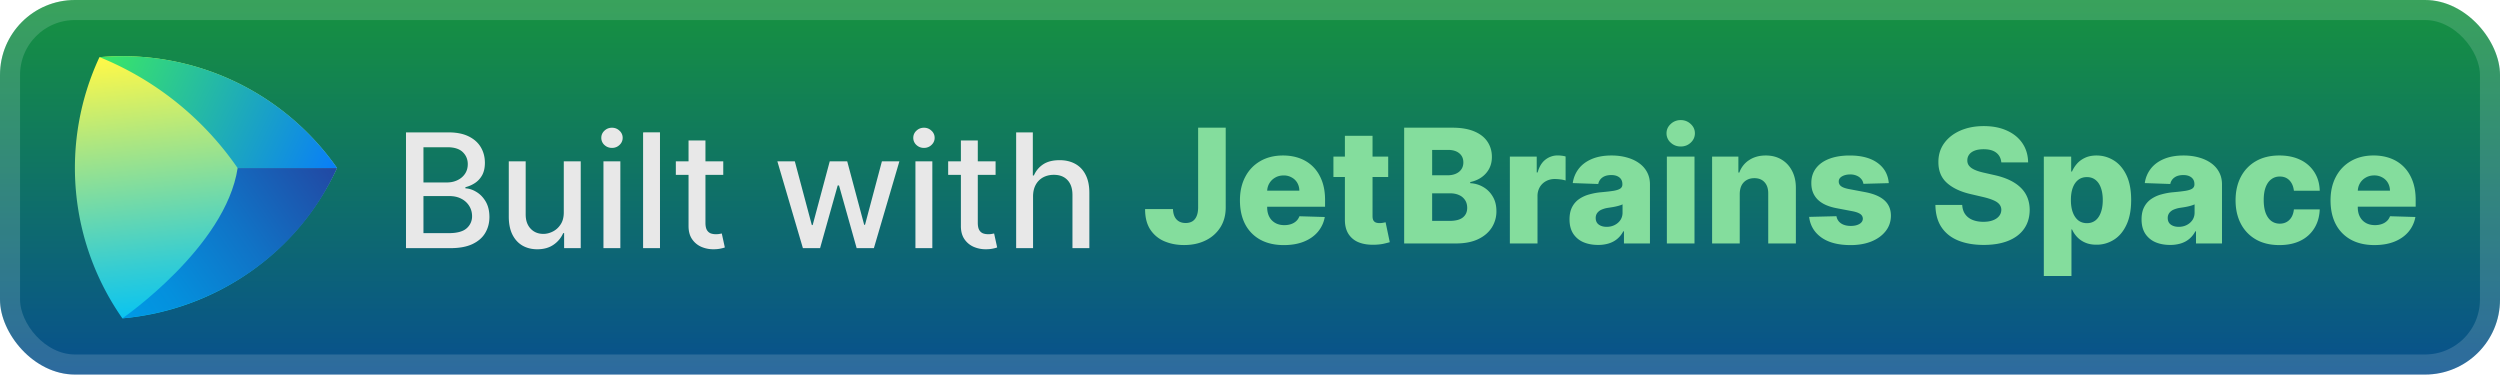
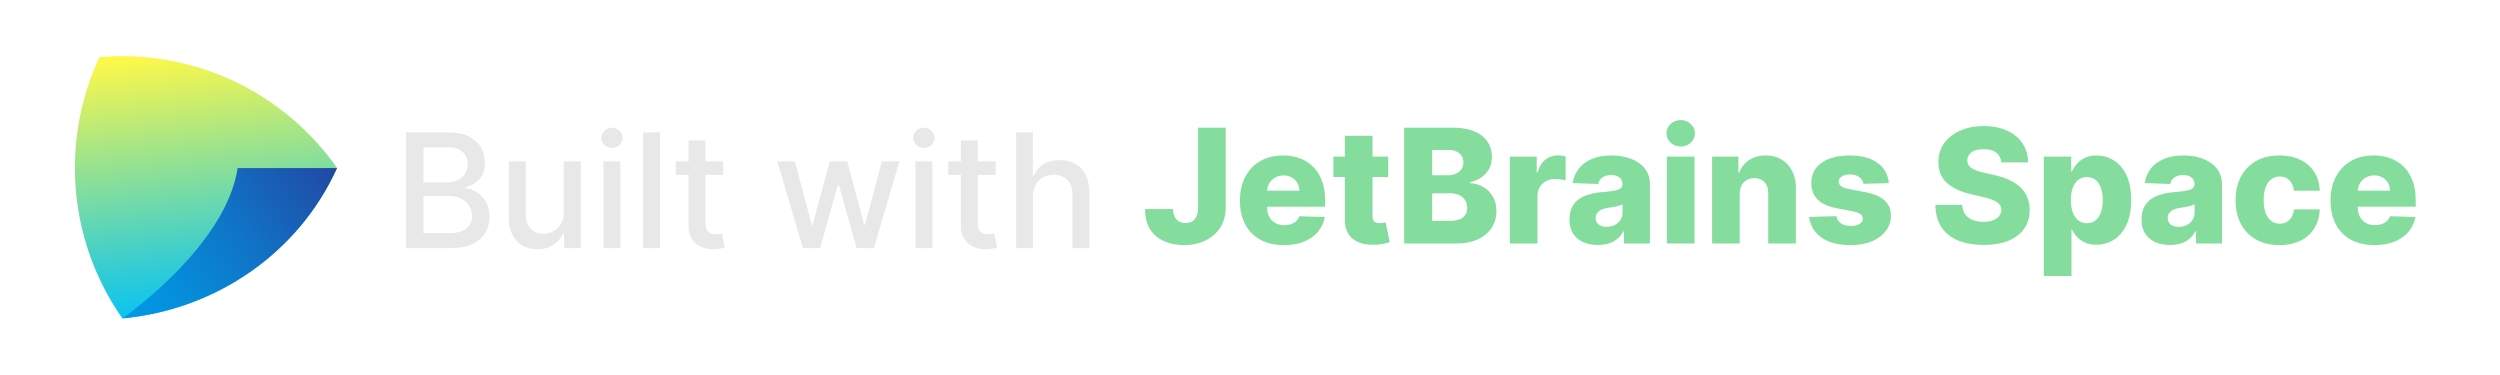
<svg xmlns="http://www.w3.org/2000/svg" width="307.05" height="46" fill="none" viewBox="0 0 267 40">
-   <rect width="267.001" height="40.001" fill="url(#a)" rx="8" />
  <rect width="264.858" height="37.858" x="1.071" y="1.071" stroke="#fff" stroke-opacity=".15" stroke-width="2.143" rx="6.929" />
  <g fill-rule="evenodd" clip-rule="evenodd" filter="url(#b)">
    <path fill="url(#c)" d="M13.069 34a27.98 27.98 0 0 0 22.93-16.053 28 28 0 0 0-25.38-11.839A28 28 0 0 0 13.07 34" />
-     <path fill="url(#d)" d="M10.646 6.108a32.97 32.97 0 0 1 14.731 11.839H36A27.91 27.91 0 0 0 10.646 6.108" />
    <path fill="url(#e)" d="M25.381 17.947C24.101 26.395 13.069 34 13.069 34c10.027-.952 18.823-6.963 22.93-16.053z" />
  </g>
  <g filter="url(#f)">
    <path fill="#E8E8E8" d="M43.36 26.5V14.138h4.527q1.317 0 2.18.435.863.429 1.292 1.165.428.73.428 1.648 0 .773-.283 1.304-.284.525-.761.845-.471.314-1.038.459v.12q.615.03 1.2.4.592.361.979 1.031.386.67.386 1.63 0 .948-.447 1.703-.44.748-1.364 1.189-.923.435-2.36.435zm1.865-1.6h2.693q1.34 0 1.92-.518a1.67 1.67 0 0 0 .579-1.298q0-.585-.296-1.075a2.1 2.1 0 0 0-.845-.779q-.543-.29-1.292-.29h-2.759zm0-5.414h2.5q.627 0 1.128-.242.507-.24.803-.676.302-.441.302-1.038 0-.767-.537-1.286-.537-.52-1.648-.52h-2.548zm14.987 3.17v-5.428h1.81v9.273h-1.774v-1.606h-.097a2.9 2.9 0 0 1-1.026 1.237q-.7.49-1.745.49-.892 0-1.581-.393-.682-.399-1.075-1.177-.386-.78-.386-1.926v-5.898h1.805v5.68q0 .95.525 1.51.525.561 1.364.561.508 0 1.009-.253.506-.255.839-.767.338-.513.332-1.304m4.236 3.845v-9.273h1.805V26.5zm.912-10.704q-.471 0-.81-.314a1.02 1.02 0 0 1-.331-.76q0-.447.332-.761.338-.32.809-.32.47 0 .803.32a1 1 0 0 1 .338.76q0 .441-.338.761-.333.315-.803.314m5.127-1.66V26.5h-1.805V14.137zm6.757 3.091v1.449h-5.065v-1.449zm-3.707-2.222h1.805v8.772q0 .526.157.79a.82.82 0 0 0 .404.357q.254.09.55.09.216 0 .38-.03l.254-.048.325 1.491q-.156.06-.446.121a3.5 3.5 0 0 1-.725.072 3.2 3.2 0 0 1-1.328-.253 2.3 2.3 0 0 1-.996-.821q-.38-.555-.38-1.395zM85.749 26.5l-2.728-9.273h1.865l1.817 6.81h.09l1.824-6.81h1.865l1.812 6.78h.09l1.805-6.78h1.866L93.332 26.5H91.49l-1.884-6.695h-.139L87.585 26.5zm12.019 0v-9.273h1.805V26.5zm.911-10.704q-.471 0-.809-.314a1.02 1.02 0 0 1-.332-.76q0-.447.332-.761.337-.32.81-.32.47 0 .802.32a1 1 0 0 1 .338.76q0 .441-.338.761-.332.315-.803.314m7.65 1.431v1.449h-5.065v-1.449zm-3.706-2.222h1.805v8.772q0 .526.157.79a.8.8 0 0 0 .404.357q.253.09.55.09.216 0 .38-.03l.253-.048.326 1.491q-.156.06-.446.121a3.5 3.5 0 0 1-.725.072 3.2 3.2 0 0 1-1.328-.253 2.3 2.3 0 0 1-.996-.821q-.38-.555-.38-1.395zm7.707 5.989V26.5h-1.805V14.137h1.781v4.6h.115q.325-.748.996-1.19.67-.44 1.751-.44.954 0 1.666.393.718.392 1.111 1.17.398.774.398 1.933V26.5h-1.805v-5.68q0-1.02-.525-1.582-.525-.567-1.461-.567-.64 0-1.147.271a1.96 1.96 0 0 0-.791.797q-.284.52-.284 1.256" />
    <path fill="#84DD9D" d="M127.96 13.637h2.946v8.548q-.006 1.202-.574 2.101a3.8 3.8 0 0 1-1.569 1.389q-.996.495-2.306.495-1.16 0-2.107-.405a3.34 3.34 0 0 1-1.503-1.255q-.556-.852-.55-2.18h2.976q.018.477.181.815.17.333.465.501.297.17.707.17.428 0 .724-.182.295-.187.447-.55.156-.36.163-.899zm9.156 12.539q-1.455 0-2.511-.574a3.97 3.97 0 0 1-1.618-1.648q-.561-1.074-.561-2.553 0-1.437.567-2.512.567-1.08 1.6-1.678 1.032-.603 2.433-.604.99 0 1.811.308.82.308 1.419.912.597.604.929 1.49.332.882.332 2.023v.737h-8.059v-1.715h5.312a1.66 1.66 0 0 0-.223-.839 1.5 1.5 0 0 0-.598-.573 1.7 1.7 0 0 0-.863-.212q-.495 0-.887.224a1.68 1.68 0 0 0-.864 1.449v1.744q0 .567.224.996.223.423.634.658.41.236.978.236.392 0 .712-.109.32-.108.549-.32.23-.21.344-.52l2.711.08a3.36 3.36 0 0 1-.742 1.587q-.568.67-1.492 1.044-.923.369-2.137.369m11.143-9.448v2.173h-5.85v-2.173zm-4.624-2.222h2.952v8.579q0 .272.084.44a.53.53 0 0 0 .26.236q.169.066.404.066.17 0 .357-.03.192-.036.289-.06l.447 2.13q-.211.061-.598.152-.38.09-.911.115-1.038.048-1.781-.242a2.3 2.3 0 0 1-1.129-.918q-.387-.621-.374-1.563zm6.329 11.495V13.637h5.156q1.388 0 2.324.393.942.391 1.413 1.098.477.706.477 1.636 0 .707-.296 1.262-.296.549-.815.912-.52.361-1.201.507v.12a3 3 0 0 1 1.382.405q.64.367 1.026 1.026.387.652.387 1.546a3.2 3.2 0 0 1-.507 1.78q-.507.78-1.467 1.232-.96.447-2.331.447zm2.989-2.409h1.847q.972 0 1.431-.368.465-.369.465-1.027 0-.476-.224-.82a1.44 1.44 0 0 0-.634-.538q-.41-.193-.984-.193h-1.901zm0-4.872h1.654q.49 0 .869-.163.38-.162.592-.47.217-.309.217-.743 0-.622-.441-.978-.44-.357-1.189-.356h-1.702zm8.3 7.28v-9.272h2.868v1.69h.097q.253-.917.827-1.364a2.1 2.1 0 0 1 1.334-.453q.206 0 .422.03.217.025.405.079v2.566a3 3 0 0 0-.555-.115 5 5 0 0 0-.604-.042q-.525 0-.948.235a1.7 1.7 0 0 0-.658.646 1.9 1.9 0 0 0-.235.966V26zm9.421.158q-.887 0-1.576-.296a2.45 2.45 0 0 1-1.08-.906q-.393-.609-.393-1.527 0-.773.272-1.304t.749-.863a3.5 3.5 0 0 1 1.098-.501 7 7 0 0 1 1.329-.236q.79-.072 1.273-.15.483-.086.701-.236a.51.51 0 0 0 .223-.44v-.031q0-.465-.32-.718-.32-.255-.863-.254-.587 0-.942.254a1.12 1.12 0 0 0-.453.7l-2.722-.097q.12-.844.621-1.509.507-.67 1.389-1.05.887-.387 2.131-.387.888 0 1.636.212.749.205 1.304.603.555.393.857.966.308.574.308 1.31v6.303h-2.777v-1.292h-.072q-.248.471-.634.797-.381.325-.9.489a3.8 3.8 0 0 1-1.159.163m.912-1.932q.477 0 .857-.193.387-.194.616-.532.23-.344.229-.797v-.88a1.7 1.7 0 0 1-.308.12 5 5 0 0 1-.386.103q-.212.048-.435.084l-.428.066a2.7 2.7 0 0 0-.713.206 1.13 1.13 0 0 0-.447.362.9.9 0 0 0-.15.52q0 .457.326.7.332.24.839.24M178.021 26v-9.273h2.952V26zm1.479-10.354q-.622 0-1.068-.41a1.32 1.32 0 0 1-.447-1.002q0-.58.447-.99a1.5 1.5 0 0 1 1.068-.417 1.5 1.5 0 0 1 1.069.417q.446.41.446.99 0 .585-.446 1.002-.44.41-1.069.41m6.304 5.065V26h-2.952v-9.273h2.807v1.702h.103a2.6 2.6 0 0 1 1.05-1.334q.743-.489 1.769-.489.978 0 1.697.44.724.435 1.122 1.22.405.78.399 1.823V26h-2.952v-5.33q.006-.773-.393-1.207-.391-.435-1.092-.435-.465 0-.821.205a1.36 1.36 0 0 0-.544.574q-.186.375-.193.905m15.918-1.153-2.711.073a1 1 0 0 0-.229-.513 1.24 1.24 0 0 0-.489-.357 1.7 1.7 0 0 0-.688-.132q-.513 0-.875.205-.357.205-.351.555a.6.6 0 0 0 .218.471q.229.2.815.32l1.787.338q1.387.265 2.064.882.682.615.688 1.63-.006.953-.567 1.66-.555.706-1.521 1.098-.966.387-2.21.387-1.986 0-3.133-.815-1.141-.822-1.304-2.198l2.916-.072q.096.506.501.773.405.265 1.032.265.568 0 .924-.211.356-.21.362-.561a.6.6 0 0 0-.278-.502q-.271-.192-.851-.301l-1.618-.308q-1.394-.254-2.076-.936-.683-.688-.677-1.75-.006-.93.495-1.588.502-.664 1.425-1.015.924-.35 2.18-.35 1.882 0 2.97.791 1.087.785 1.201 2.161m12.018-2.215q-.06-.664-.537-1.033-.471-.374-1.346-.374-.58 0-.966.151-.387.15-.58.417a1 1 0 0 0-.199.597.9.9 0 0 0 .109.49q.126.21.362.373.242.158.579.278.338.12.761.212l1.062.241q.918.2 1.618.531.707.333 1.184.791.483.459.73 1.057.248.597.254 1.34-.006 1.17-.592 2.01-.585.84-1.684 1.286-1.093.447-2.638.447-1.552 0-2.705-.465t-1.793-1.413-.658-2.396h2.862q.036.597.319.996.285.398.779.603.501.206 1.159.206.604 0 1.027-.163.428-.164.658-.453t.235-.664a.9.9 0 0 0-.217-.598q-.211-.253-.652-.435-.435-.187-1.111-.344l-1.292-.302q-1.606-.368-2.529-1.189-.924-.827-.918-2.233-.006-1.148.616-2.01.622-.864 1.72-1.347 1.1-.483 2.506-.483 1.436 0 2.493.489 1.063.483 1.648 1.358t.598 2.029zm4.54 12.134v-12.75h2.922v1.588h.09q.181-.423.513-.815.339-.393.858-.64.525-.255 1.255-.254.966 0 1.805.507.846.508 1.365 1.564t.519 2.692q0 1.575-.501 2.639-.495 1.063-1.34 1.593a3.4 3.4 0 0 1-1.866.532q-.7 0-1.213-.23a2.6 2.6 0 0 1-.863-.604 2.9 2.9 0 0 1-.532-.803h-.06v4.981zm2.892-8.114q0 .75.199 1.304.206.555.585.864.387.3.924.301.543 0 .924-.301.38-.308.573-.864.2-.555.199-1.304 0-.748-.199-1.298-.193-.55-.573-.85-.375-.303-.924-.303-.543 0-.924.296-.38.297-.585.845-.2.55-.199 1.31m10.596 4.794q-.888 0-1.576-.296a2.45 2.45 0 0 1-1.08-.906q-.393-.609-.393-1.527 0-.773.272-1.304.271-.531.748-.863a3.5 3.5 0 0 1 1.099-.501 7 7 0 0 1 1.328-.236q.792-.072 1.274-.15.483-.086.7-.236a.51.51 0 0 0 .224-.44v-.031q0-.465-.32-.718-.32-.255-.864-.254-.585 0-.941.254a1.1 1.1 0 0 0-.453.7l-2.723-.097a3.2 3.2 0 0 1 .622-1.509q.507-.67 1.389-1.05.887-.387 2.131-.387.887 0 1.636.212.748.205 1.304.603.555.393.857.966.308.574.308 1.31v6.303h-2.777v-1.292h-.073q-.247.471-.634.797-.38.325-.899.489a3.8 3.8 0 0 1-1.159.163m.911-1.932q.477 0 .858-.193a1.6 1.6 0 0 0 .615-.532q.23-.344.23-.797v-.88a2 2 0 0 1-.308.12q-.176.054-.386.103-.212.048-.435.084l-.429.066a2.7 2.7 0 0 0-.712.206 1.13 1.13 0 0 0-.447.362.9.9 0 0 0-.151.52q0 .457.326.7.333.24.839.24m10.764 1.95q-1.467 0-2.517-.604a4.1 4.1 0 0 1-1.606-1.678q-.561-1.08-.561-2.5 0-1.424.561-2.499a4.1 4.1 0 0 1 1.612-1.684q1.05-.603 2.505-.604 1.286 0 2.24.465a3.56 3.56 0 0 1 1.497 1.316q.543.846.574 1.986h-2.759q-.085-.712-.483-1.117-.393-.404-1.027-.404-.512 0-.899.29-.387.283-.604.845-.211.555-.211 1.376t.211 1.389q.217.561.604.851.387.285.899.284.411 0 .725-.175.32-.175.525-.513.206-.345.26-.834h2.759q-.043 1.147-.574 2.005a3.55 3.55 0 0 1-1.479 1.334q-.947.47-2.252.47m10.15 0q-1.455 0-2.511-.574a3.96 3.96 0 0 1-1.618-1.648q-.562-1.074-.562-2.553 0-1.437.568-2.512.567-1.08 1.599-1.678 1.034-.603 2.433-.604.99 0 1.811.308.822.308 1.419.912t.93 1.49q.332.882.332 2.023v.737h-8.06V20.36h5.313a1.66 1.66 0 0 0-.223-.839 1.5 1.5 0 0 0-.598-.573 1.7 1.7 0 0 0-.863-.212q-.495 0-.888.224a1.65 1.65 0 0 0-.622.597q-.228.375-.241.851v1.745q0 .567.223.996.224.423.634.658t.978.236q.392 0 .713-.109.32-.108.549-.32.23-.21.344-.52l2.711.08a3.36 3.36 0 0 1-.743 1.587q-.567.67-1.491 1.044-.924.369-2.137.369" />
  </g>
  <defs>
    <linearGradient id="a" x1="133.501" x2="133.501" y1="0" y2="40.001" gradientUnits="userSpaceOnUse">
      <stop stop-color="#16923F" />
      <stop offset="1" stop-color="#08508E" />
    </linearGradient>
    <linearGradient id="c" x1="20.621" x2="23.544" y1="5.615" y2="33.324" gradientUnits="userSpaceOnUse">
      <stop stop-color="#FCF84A" />
      <stop offset=".32" stop-color="#ABE682" />
      <stop offset=".79" stop-color="#36CDD2" />
      <stop offset="1" stop-color="#07C3F2" />
    </linearGradient>
    <linearGradient id="d" x1="9.903" x2="36.118" y1="6.041" y2="18.477" gradientUnits="userSpaceOnUse">
      <stop stop-color="#3BEA62" />
      <stop offset="1" stop-color="#087CFA" />
    </linearGradient>
    <linearGradient id="e" x1="12.296" x2="38.69" y1="33.115" y2="14.639" gradientUnits="userSpaceOnUse">
      <stop stop-color="#009AE5" />
      <stop offset=".18" stop-color="#0490DD" />
      <stop offset=".49" stop-color="#1073C6" />
      <stop offset=".89" stop-color="#2346A1" />
      <stop offset="1" stop-color="#293896" />
    </linearGradient>
    <filter id="b" width="39.202" height="39.202" x="2.4" y=".4" color-interpolation-filters="sRGB" filterUnits="userSpaceOnUse">
      <feFlood flood-opacity="0" result="BackgroundImageFix" />
      <feColorMatrix in="SourceAlpha" result="hardAlpha" values="0 0 0 0 0 0 0 0 0 0 0 0 0 0 0 0 0 0 127 0" />
      <feOffset />
      <feGaussianBlur stdDeviation="2.8" />
      <feComposite in2="hardAlpha" operator="out" />
      <feColorMatrix values="0 0 0 0 0 0 0 0 0 0 0 0 0 0 0 0 0 0 0.25 0" />
      <feBlend in2="BackgroundImageFix" result="effect1_dropShadow_1_56" />
      <feBlend in="SourceGraphic" in2="effect1_dropShadow_1_56" result="shape" />
    </filter>
    <filter id="f" width="228.429" height="32.429" x="36.287" y="3.786" color-interpolation-filters="sRGB" filterUnits="userSpaceOnUse">
      <feFlood flood-opacity="0" result="BackgroundImageFix" />
      <feColorMatrix in="SourceAlpha" result="hardAlpha" values="0 0 0 0 0 0 0 0 0 0 0 0 0 0 0 0 0 0 127 0" />
      <feOffset />
      <feGaussianBlur stdDeviation="2.857" />
      <feComposite in2="hardAlpha" operator="out" />
      <feColorMatrix values="0 0 0 0 0 0 0 0 0 0 0 0 0 0 0 0 0 0 0.25 0" />
      <feBlend in2="BackgroundImageFix" result="effect1_dropShadow_1_56" />
      <feBlend in="SourceGraphic" in2="effect1_dropShadow_1_56" result="shape" />
    </filter>
  </defs>
</svg>